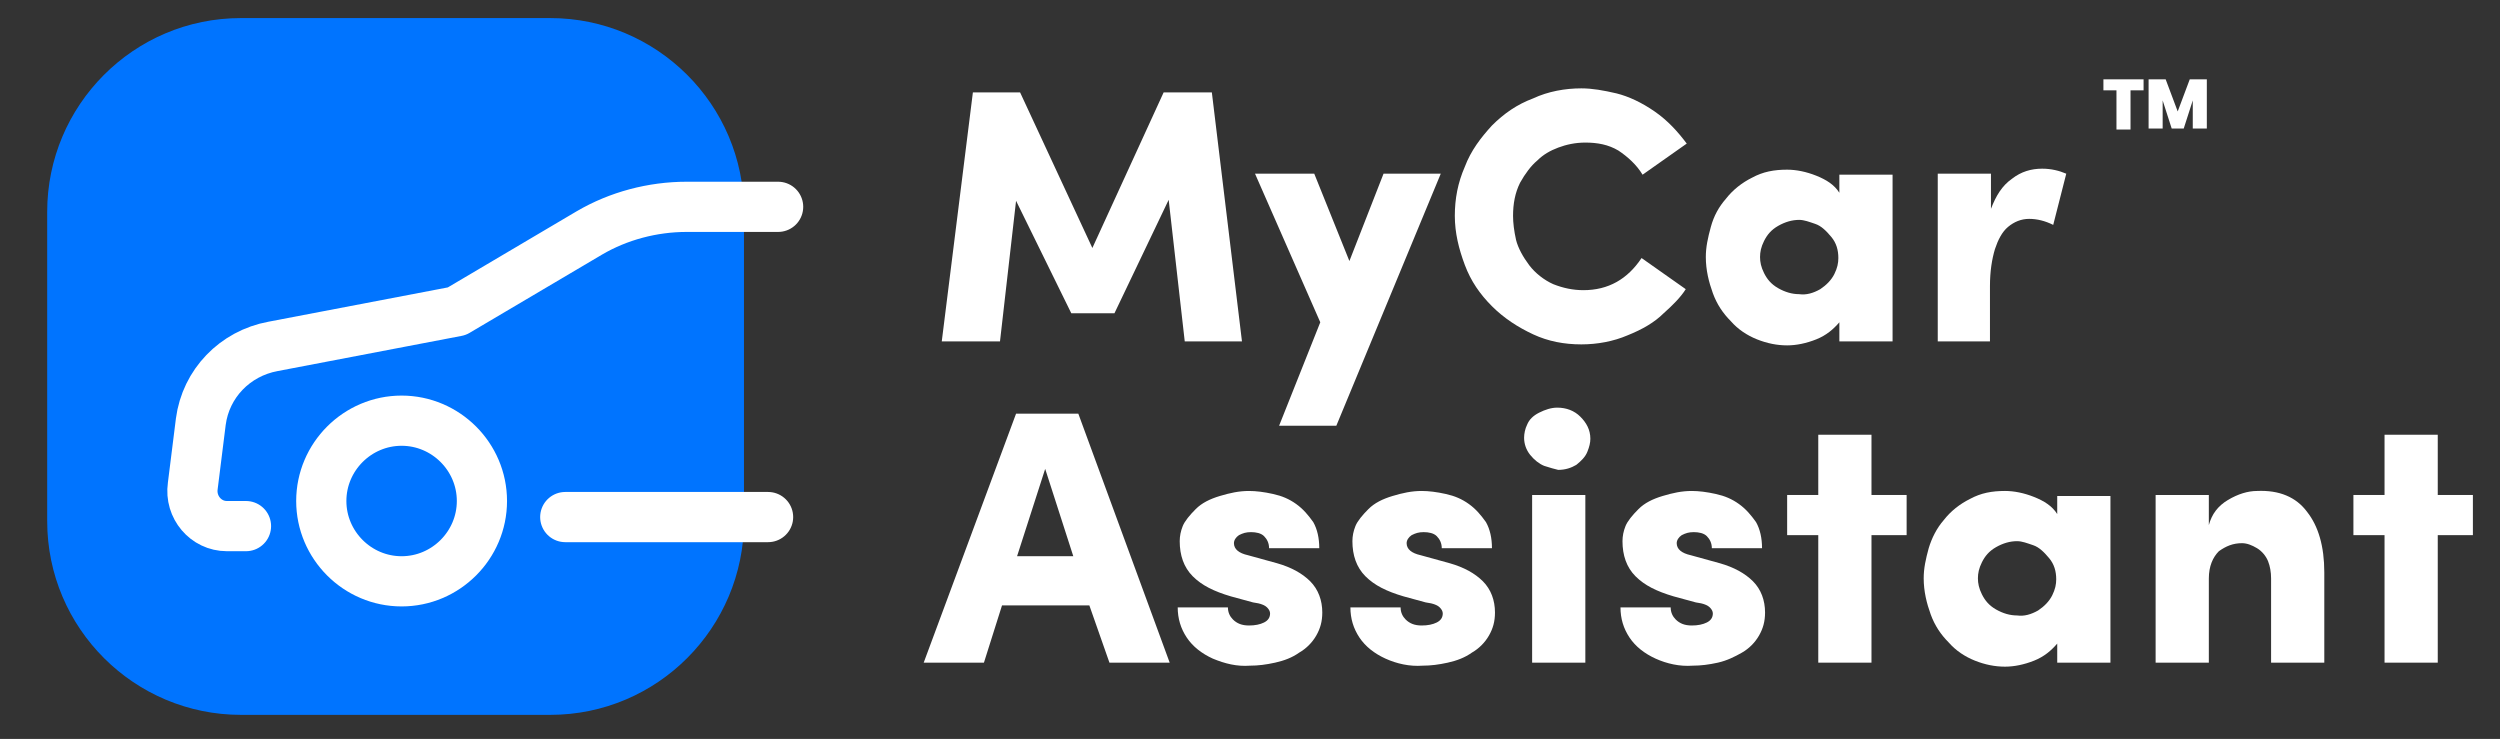
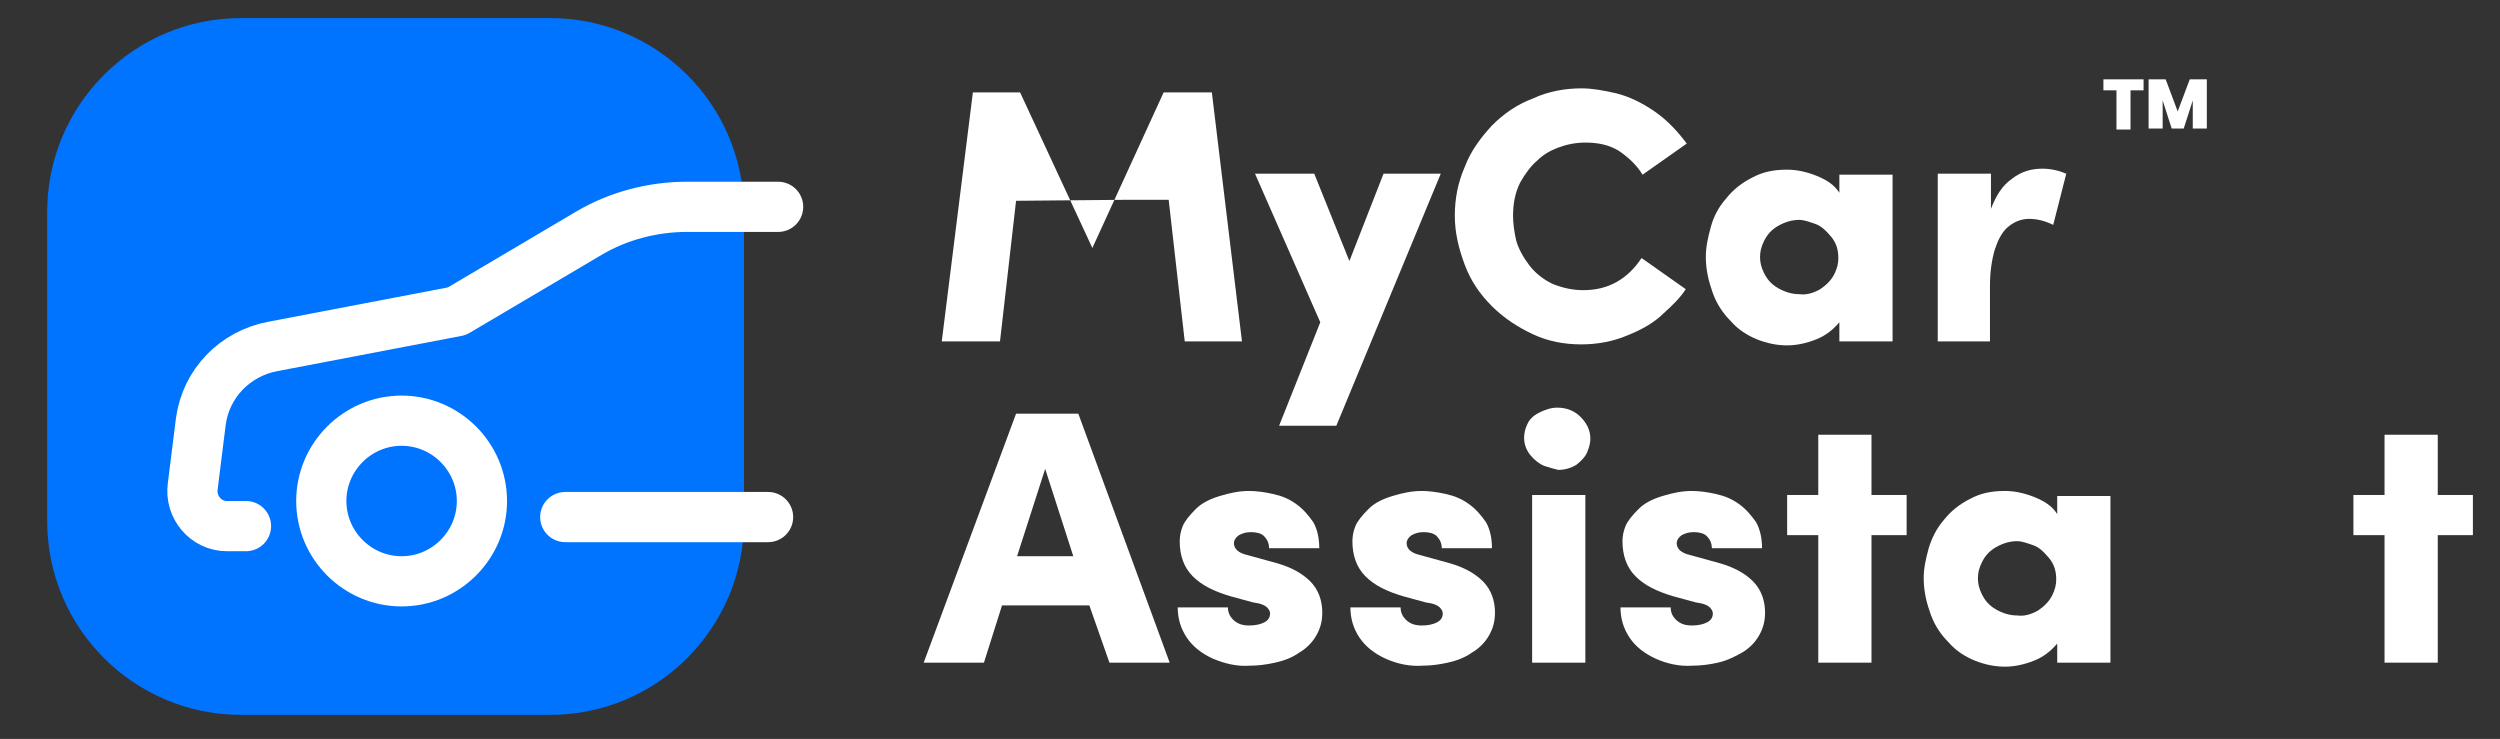
<svg xmlns="http://www.w3.org/2000/svg" version="1.1" id="Layer_1" x="0px" y="0px" viewBox="0 0 249 73.6" style="enable-background:new 0 0 249 73.6;" xml:space="preserve">
  <rect x="0" y="0" width="249" height="73.6" fill="#333333" stroke="none" />
  <style type="text/css">
	.st0{fill-rule:evenodd;clip-rule:evenodd;fill:#0074FF;}
	.st1{fill:none;stroke:#FFFFFF;stroke-width:5;stroke-linecap:round;stroke-linejoin:round;}
	.st2{fill:#FFFFFF;}
	.st3{fill:none;}
</style>
  <g>
    <g>
      <g>
        <g transform="translate(-38 -107) translate(38 107)">
          <path class="st0" d="M24,1.8h30.8c10.6,0,19.3,8.6,19.3,19.3v30.8c0,10.6-8.6,19.3-19.3,19.3H24c-10.6,0-19.3-8.6-19.3-19.3      V21.1C4.7,10.5,13.3,1.8,24,1.8z" />
          <g>
            <path class="st1" d="M24.5,52.4h-1.9c-2.1,0-3.7-1.9-3.4-4L20,42c0.5-3.8,3.4-6.8,7.2-7.5l18.3-3.5l13.2-7.8       c2.9-1.7,6.3-2.6,9.7-2.6h9.1" />
            <path class="st1" d="M48,49.9c0-4.4-3.6-8-8-8s-8,3.6-8,8s3.6,8,8,8S48,54.3,48,49.9L48,49.9z M56.3,51.5h20.2" />
          </g>
        </g>
      </g>
    </g>
  </g>
  <g>
-     <path class="st2" d="M118,34l-1.6-14.1L111,31.2h-4.3L101.2,20L99.6,34h-5.8l3.1-24.8h4.7l7.2,15.5l7.1-15.5h4.8l3,24.8H118z" />
+     <path class="st2" d="M118,34l-1.6-14.1h-4.3L101.2,20L99.6,34h-5.8l3.1-24.8h4.7l7.2,15.5l7.1-15.5h4.8l3,24.8H118z" />
    <path class="st2" d="M143.5,17.3l-10.4,25.1h-5.7l4.1-10.3L125,17.3h5.9l3.5,8.7l3.4-8.7H143.5z" />
    <path class="st2" d="M152.7,33.3c-1.5-0.7-2.9-1.6-4.1-2.8c-1.2-1.2-2.1-2.5-2.7-4.1c-0.6-1.6-1-3.2-1-4.9c0-1.7,0.3-3.3,1-4.9   c0.6-1.6,1.6-2.9,2.7-4.1c1.2-1.2,2.5-2.1,4.1-2.7c1.5-0.7,3.2-1,4.8-1c1.1,0,2.2,0.2,3.5,0.5c1.2,0.3,2.5,0.9,3.8,1.8   c1.3,0.9,2.3,2,3.2,3.2l-4.4,3.1c-0.6-1-1.5-1.8-2.4-2.4c-1-0.6-2.1-0.8-3.3-0.8c-1,0-1.9,0.2-2.7,0.5c-0.8,0.3-1.5,0.7-2.1,1.3   c-0.6,0.5-1.2,1.3-1.7,2.2c-0.5,1-0.7,2.1-0.7,3.3c0,0.7,0.1,1.5,0.3,2.4c0.2,0.8,0.7,1.7,1.3,2.5s1.5,1.5,2.4,1.9   c1,0.4,2,0.6,3,0.6c2.5,0,4.4-1.1,5.8-3.2l4.4,3.1c-0.5,0.8-1.3,1.6-2.2,2.4c-0.9,0.9-2.1,1.6-3.6,2.2c-1.4,0.6-3,0.9-4.6,0.9   C155.8,34.3,154.2,34,152.7,33.3z" />
    <path class="st2" d="M188.5,17.3V34h-5.3v-1.9c-0.6,0.7-1.3,1.3-2.3,1.7c-1,0.4-2,0.6-2.9,0.6c-1,0-2-0.2-3-0.6   c-1-0.4-1.9-1-2.6-1.8c-0.8-0.8-1.4-1.7-1.8-2.8c-0.4-1.1-0.7-2.3-0.7-3.6c0-1,0.2-1.9,0.5-3s0.8-2,1.5-2.8   c0.7-0.9,1.6-1.6,2.6-2.1c1.1-0.6,2.2-0.8,3.5-0.8c0.9,0,1.9,0.2,2.9,0.6c1,0.4,1.8,0.9,2.3,1.7v-1.8H188.5z M181.3,28.8   c0.6-0.4,1.1-0.9,1.4-1.5s0.4-1.1,0.4-1.6c0-0.8-0.2-1.5-0.7-2.1c-0.5-0.6-1-1.1-1.6-1.3c-0.6-0.2-1.1-0.4-1.6-0.4   c-0.7,0-1.4,0.2-2.1,0.6c-0.7,0.4-1.1,0.9-1.4,1.5c-0.3,0.6-0.4,1.1-0.4,1.6s0.1,1,0.4,1.6c0.3,0.6,0.7,1.1,1.4,1.5   c0.7,0.4,1.4,0.6,2.1,0.6C179.9,29.4,180.6,29.2,181.3,28.8z" />
    <path class="st2" d="M205.8,17.3l-1.3,5.1c-0.8-0.4-1.6-0.6-2.4-0.6c-0.8,0-1.5,0.3-2.1,0.8c-0.6,0.5-1,1.3-1.3,2.2   c-0.3,1-0.5,2.2-0.5,3.7V34H193V17.3h5.3v3.5c0.5-1.3,1.1-2.3,2.1-3c0.9-0.7,1.9-1,3-1C204.3,16.8,205.1,17,205.8,17.3z" />
    <path class="st2" d="M108.5,60.3h-8.7L98,66h-6l9.2-24.8h6.2l9.1,24.8h-6L108.5,60.3z M106.9,55.4l-2.8-8.7l-2.8,8.7H106.9z" />
    <path class="st2" d="M120.8,65.6c-1.1-0.5-2-1.2-2.6-2.1c-0.6-0.9-0.9-1.9-0.9-3h5c0,0.5,0.2,0.9,0.5,1.2c0.4,0.4,0.9,0.6,1.6,0.6   c0.6,0,1.1-0.1,1.5-0.3c0.4-0.2,0.6-0.5,0.6-0.9c0-0.2-0.1-0.4-0.3-0.6c-0.2-0.2-0.6-0.4-1.4-0.5l-2.2-0.6c-1.7-0.5-2.9-1.1-3.8-2   c-0.9-0.9-1.3-2.1-1.3-3.5c0-0.5,0.1-1,0.3-1.5s0.7-1.1,1.3-1.7s1.4-1,2.4-1.3c1-0.3,1.9-0.5,2.9-0.5c0.7,0,1.5,0.1,2.4,0.3   c0.9,0.2,1.6,0.5,2.3,1c0.7,0.5,1.2,1.1,1.7,1.8c0.4,0.7,0.6,1.6,0.6,2.6h-5c0-0.5-0.2-0.9-0.5-1.2c-0.3-0.3-0.8-0.4-1.3-0.4   c-0.5,0-0.8,0.1-1.2,0.3c-0.3,0.2-0.5,0.5-0.5,0.8c0,0.6,0.5,1,1.4,1.2l2.9,0.8c1.4,0.4,2.5,1,3.3,1.8s1.2,1.9,1.2,3.1   c0,0.9-0.2,1.6-0.6,2.3c-0.4,0.7-1,1.3-1.7,1.7c-0.7,0.5-1.5,0.8-2.4,1s-1.7,0.3-2.5,0.3C123.2,66.4,122,66.1,120.8,65.6z" />
    <path class="st2" d="M138,65.6c-1.1-0.5-2-1.2-2.6-2.1c-0.6-0.9-0.9-1.9-0.9-3h5c0,0.5,0.2,0.9,0.5,1.2c0.4,0.4,0.9,0.6,1.6,0.6   c0.6,0,1.1-0.1,1.5-0.3c0.4-0.2,0.6-0.5,0.6-0.9c0-0.2-0.1-0.4-0.3-0.6c-0.2-0.2-0.6-0.4-1.4-0.5l-2.2-0.6c-1.7-0.5-2.9-1.1-3.8-2   c-0.9-0.9-1.3-2.1-1.3-3.5c0-0.5,0.1-1,0.3-1.5s0.7-1.1,1.3-1.7s1.4-1,2.4-1.3c1-0.3,1.9-0.5,2.9-0.5c0.7,0,1.5,0.1,2.4,0.3   c0.9,0.2,1.6,0.5,2.3,1c0.7,0.5,1.2,1.1,1.7,1.8c0.4,0.7,0.6,1.6,0.6,2.6h-5c0-0.5-0.2-0.9-0.5-1.2c-0.3-0.3-0.8-0.4-1.3-0.4   c-0.5,0-0.8,0.1-1.2,0.3c-0.3,0.2-0.5,0.5-0.5,0.8c0,0.6,0.5,1,1.4,1.2l2.9,0.8c1.4,0.4,2.5,1,3.3,1.8s1.2,1.9,1.2,3.1   c0,0.9-0.2,1.6-0.6,2.3c-0.4,0.7-1,1.3-1.7,1.7c-0.7,0.5-1.5,0.8-2.4,1s-1.7,0.3-2.5,0.3C140.4,66.4,139.1,66.1,138,65.6z" />
    <path class="st2" d="M153.8,46.4c-0.5-0.2-1-0.6-1.4-1.1c-0.4-0.5-0.6-1.1-0.6-1.7c0-0.4,0.1-0.9,0.3-1.3c0.2-0.5,0.6-0.9,1.2-1.2   c0.6-0.3,1.2-0.5,1.8-0.5c0.9,0,1.7,0.3,2.3,0.9c0.6,0.6,1,1.3,1,2.2c0,0.4-0.1,0.8-0.3,1.3s-0.6,0.9-1.1,1.3   c-0.5,0.3-1.1,0.5-1.8,0.5C154.8,46.7,154.4,46.6,153.8,46.4z M152.6,49.3h5.3V66h-5.3V49.3z" />
    <path class="st2" d="M164.9,65.6c-1.1-0.5-2-1.2-2.6-2.1c-0.6-0.9-0.9-1.9-0.9-3h5c0,0.5,0.2,0.9,0.5,1.2c0.4,0.4,0.9,0.6,1.6,0.6   c0.6,0,1.1-0.1,1.5-0.3c0.4-0.2,0.6-0.5,0.6-0.9c0-0.2-0.1-0.4-0.3-0.6c-0.2-0.2-0.6-0.4-1.4-0.5l-2.2-0.6c-1.7-0.5-2.9-1.1-3.8-2   c-0.9-0.9-1.3-2.1-1.3-3.5c0-0.5,0.1-1,0.3-1.5s0.7-1.1,1.3-1.7c0.6-0.6,1.4-1,2.4-1.3c1-0.3,1.9-0.5,2.9-0.5   c0.7,0,1.5,0.1,2.4,0.3s1.6,0.5,2.3,1c0.7,0.5,1.2,1.1,1.7,1.8c0.4,0.7,0.6,1.6,0.6,2.6h-5c0-0.5-0.2-0.9-0.5-1.2   c-0.3-0.3-0.8-0.4-1.3-0.4c-0.5,0-0.8,0.1-1.2,0.3c-0.3,0.2-0.5,0.5-0.5,0.8c0,0.6,0.5,1,1.4,1.2l2.9,0.8c1.4,0.4,2.5,1,3.3,1.8   c0.8,0.8,1.2,1.9,1.2,3.1c0,0.9-0.2,1.6-0.6,2.3c-0.4,0.7-1,1.3-1.7,1.7s-1.5,0.8-2.4,1s-1.7,0.3-2.5,0.3   C167.3,66.4,166,66.1,164.9,65.6z" />
    <path class="st2" d="M189.9,53.3h-3.5V66h-5.3V53.3H178v-4h3.1v-6h5.3v6h3.5V53.3z" />
    <path class="st2" d="M210.2,49.3V66h-5.3v-1.9c-0.6,0.7-1.3,1.3-2.3,1.7c-1,0.4-2,0.6-2.9,0.6c-1,0-2-0.2-3-0.6   c-1-0.4-1.9-1-2.6-1.8c-0.8-0.8-1.4-1.7-1.8-2.8c-0.4-1.1-0.7-2.3-0.7-3.6c0-1,0.2-1.9,0.5-3c0.3-1,0.8-2,1.5-2.8   c0.7-0.9,1.6-1.6,2.6-2.1c1.1-0.6,2.2-0.8,3.5-0.8c0.9,0,1.9,0.2,2.9,0.6c1,0.4,1.8,0.9,2.3,1.7v-1.8H210.2z M203,60.8   c0.6-0.4,1.1-0.9,1.4-1.5s0.4-1.1,0.4-1.6c0-0.8-0.2-1.5-0.7-2.1s-1-1.1-1.6-1.3c-0.6-0.2-1.1-0.4-1.6-0.4c-0.7,0-1.4,0.2-2.1,0.6   c-0.7,0.4-1.1,0.9-1.4,1.5c-0.3,0.6-0.4,1.1-0.4,1.6c0,0.5,0.1,1,0.4,1.6c0.3,0.6,0.7,1.1,1.4,1.5c0.7,0.4,1.4,0.6,2.1,0.6   C201.6,61.4,202.3,61.2,203,60.8z" />
-     <path class="st2" d="M229.8,51c1.1,1.4,1.7,3.4,1.7,6v9h-5.3v-8.4c0-0.6-0.1-1.2-0.3-1.7s-0.6-1-1.1-1.3c-0.5-0.3-1-0.5-1.5-0.5   c-0.9,0-1.6,0.3-2.3,0.8c-0.6,0.6-1,1.5-1,2.7V66h-5.3V49.3h5.3v3c0.3-1.1,0.9-1.9,1.9-2.5c1-0.6,2-0.9,2.9-0.9   C227,48.8,228.7,49.5,229.8,51z" />
    <path class="st2" d="M246.3,53.3h-3.5V66h-5.3V53.3h-3.1v-4h3.1v-6h5.3v6h3.5V53.3z" />
  </g>
  <g>
    <path class="st2" d="M213.5,7.9V9h-1.3v3.9h-1.4V9h-1.3V7.9H213.5z" />
    <path class="st2" d="M219.8,7.9v4.9h-1.4V10l-0.9,2.8h-1.2l-0.9-2.8v2.8H214V7.9h1.7l1.2,3.2l1.2-3.2H219.8z" />
  </g>
  <line class="st3" x1="-12.7" y1="104.6" x2="-12" y2="61.6" />
</svg>